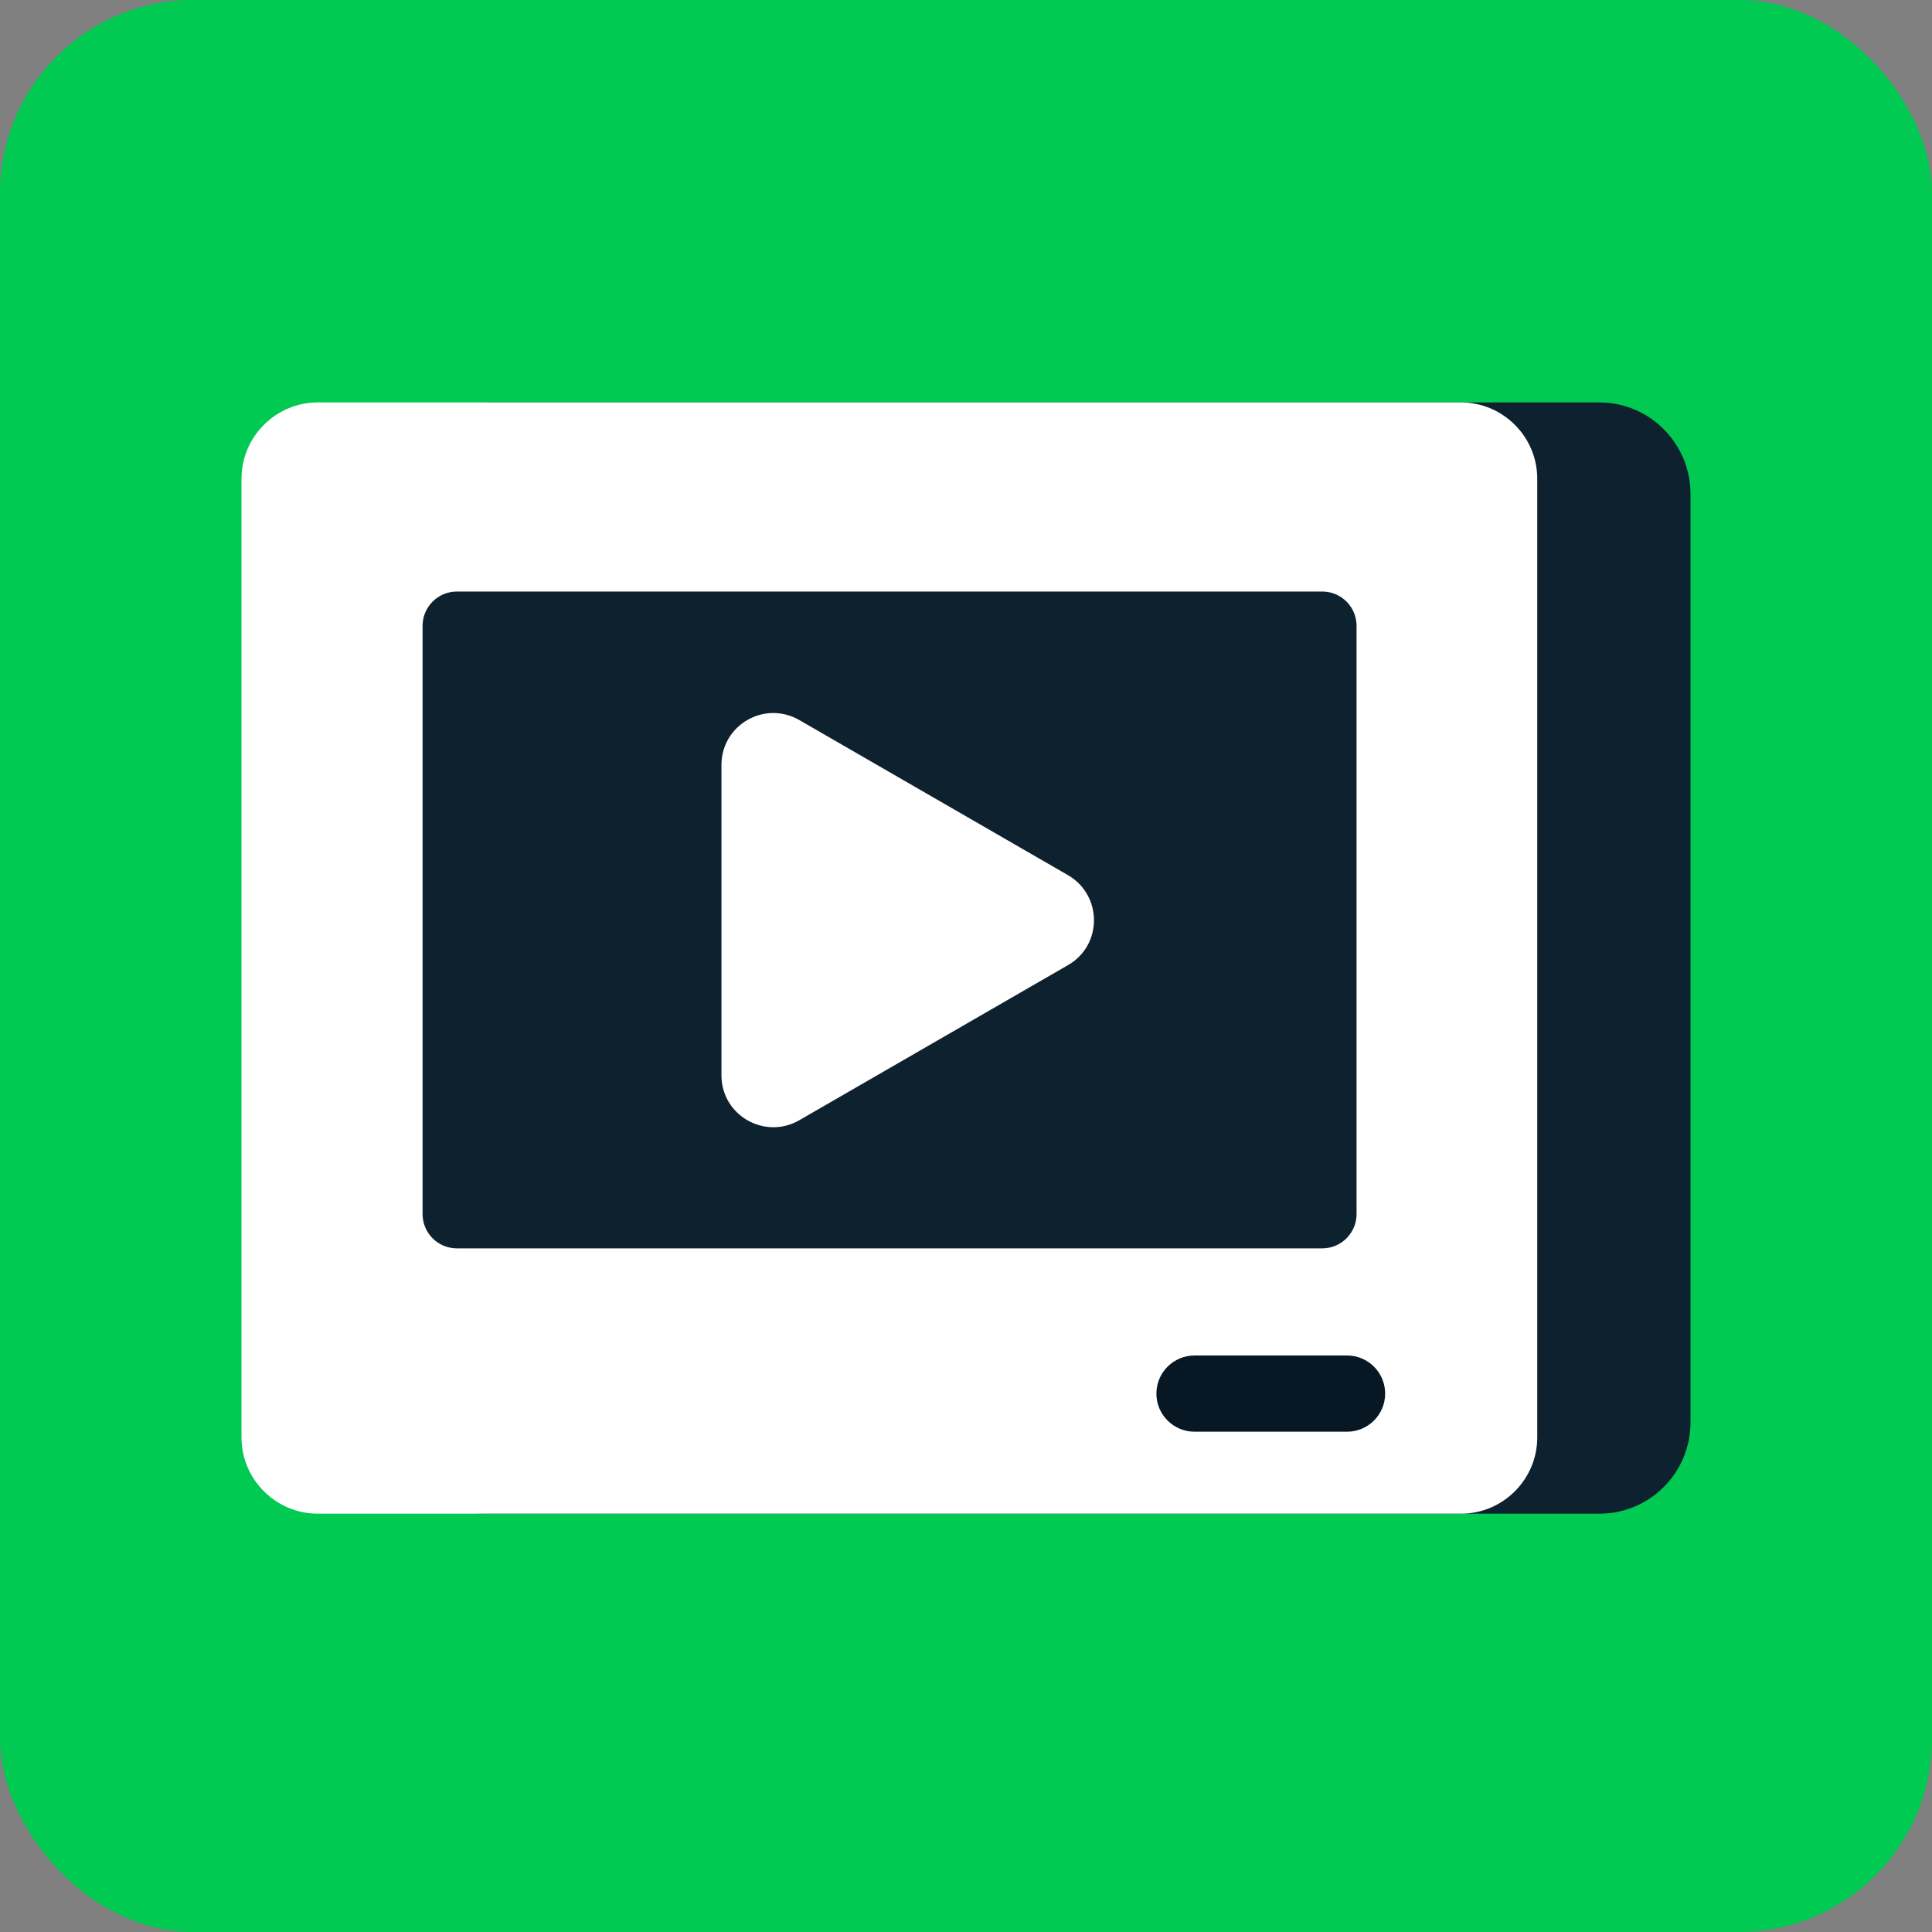
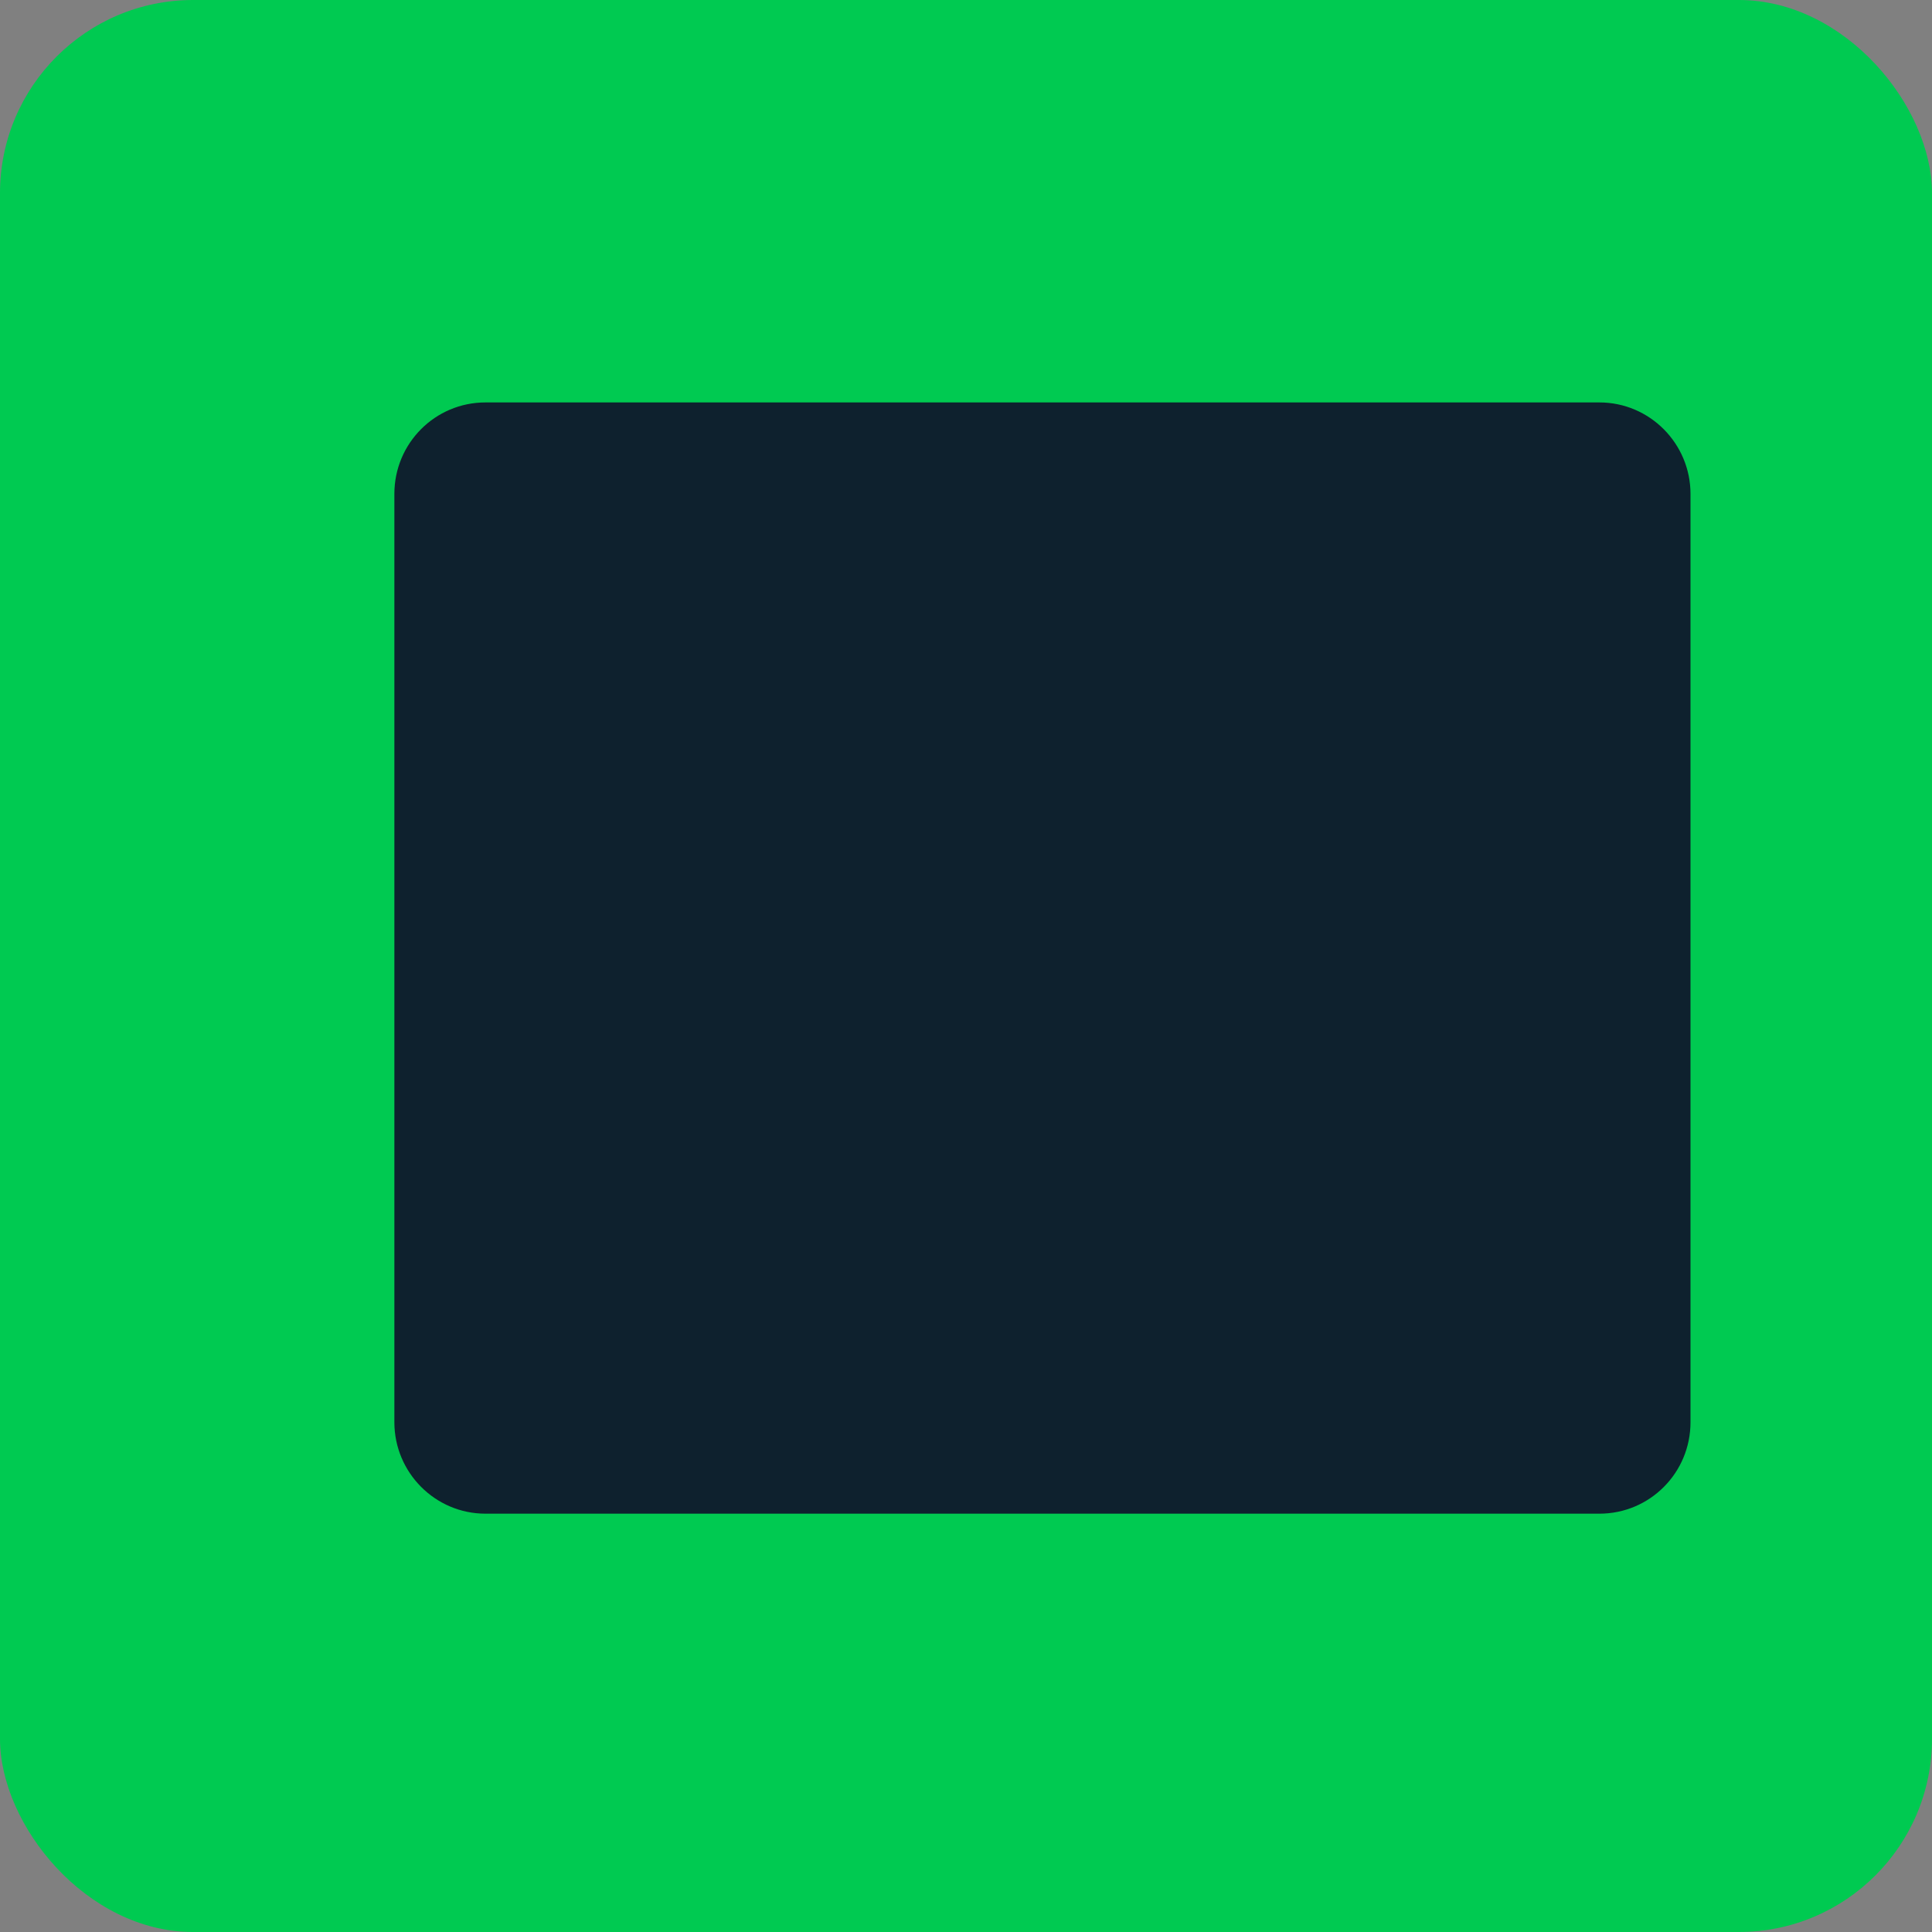
<svg xmlns="http://www.w3.org/2000/svg" width="40" height="40" viewBox="0 0 40 40" fill="none">
  <rect x="0" y="0" width="40" height="40" fill="#808080" stroke="none" />
  <rect width="40" height="40" rx="4" fill="#00CA51" />
  <path d="M10.051 8.332C9.009 8.332 8.165 9.177 8.165 10.226V29.445C8.165 30.487 9.009 31.339 10.051 31.339H33.114C34.156 31.339 35 30.495 35 29.445V10.226C35 9.184 34.156 8.332 33.114 8.332H10.051Z" fill="#0E212E" />
-   <path d="M30.249 8.332H6.579C5.71 8.332 5 9.042 5 9.911V29.761C5 30.629 5.71 31.339 6.579 31.339H30.249C31.117 31.339 31.827 30.629 31.827 29.761V9.911C31.827 9.042 31.117 8.332 30.249 8.332Z" fill="white" />
-   <path d="M27.889 28.064H24.732C24.296 28.064 23.942 28.417 23.942 28.853C23.942 29.289 24.296 29.642 24.732 29.642H27.889C28.325 29.642 28.678 29.289 28.678 28.853C28.678 28.417 28.325 28.064 27.889 28.064Z" fill="#071824" />
-   <path d="M27.376 12.247H9.459C9.067 12.247 8.749 12.565 8.749 12.957V25.136C8.749 25.528 9.067 25.846 9.459 25.846H27.376C27.768 25.846 28.086 25.528 28.086 25.136V12.957C28.086 12.565 27.768 12.247 27.376 12.247Z" fill="#0E212E" />
-   <path d="M22.111 18.119L16.547 14.907C15.829 14.496 14.937 15.009 14.937 15.838V22.263C14.937 23.091 15.829 23.604 16.547 23.194L22.111 19.982C22.829 19.571 22.829 18.537 22.111 18.119Z" fill="white" />
</svg>